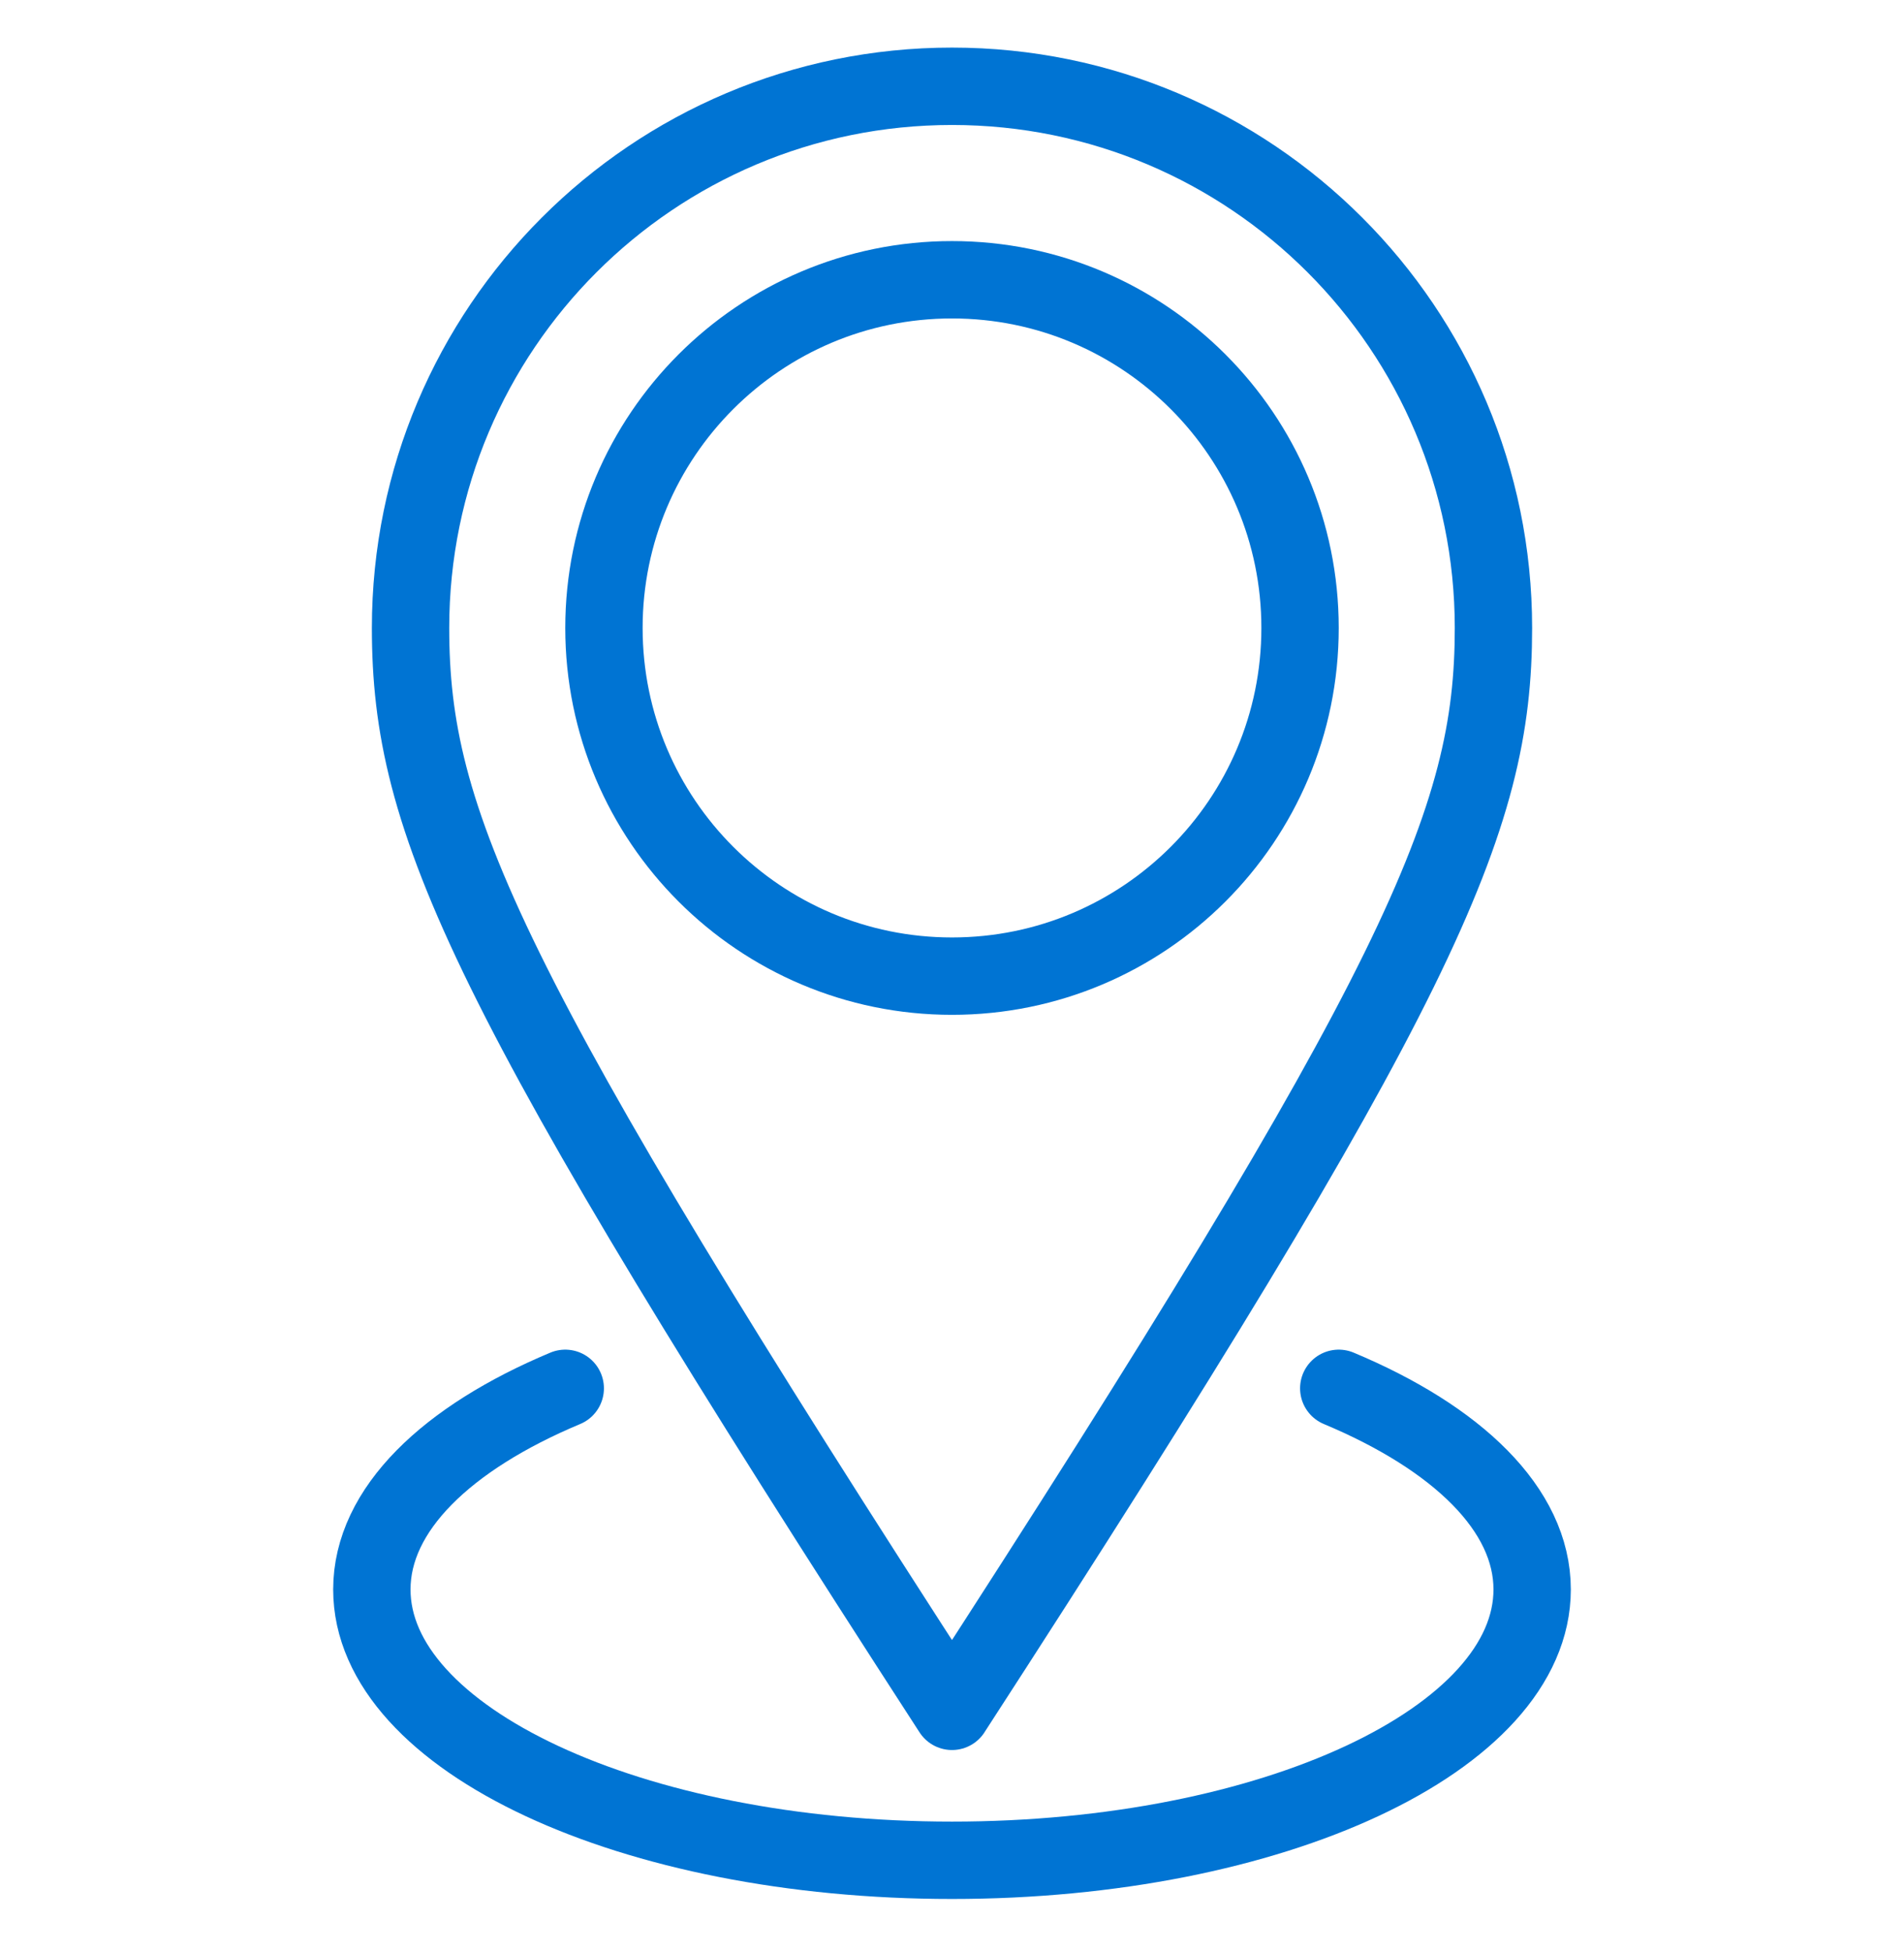
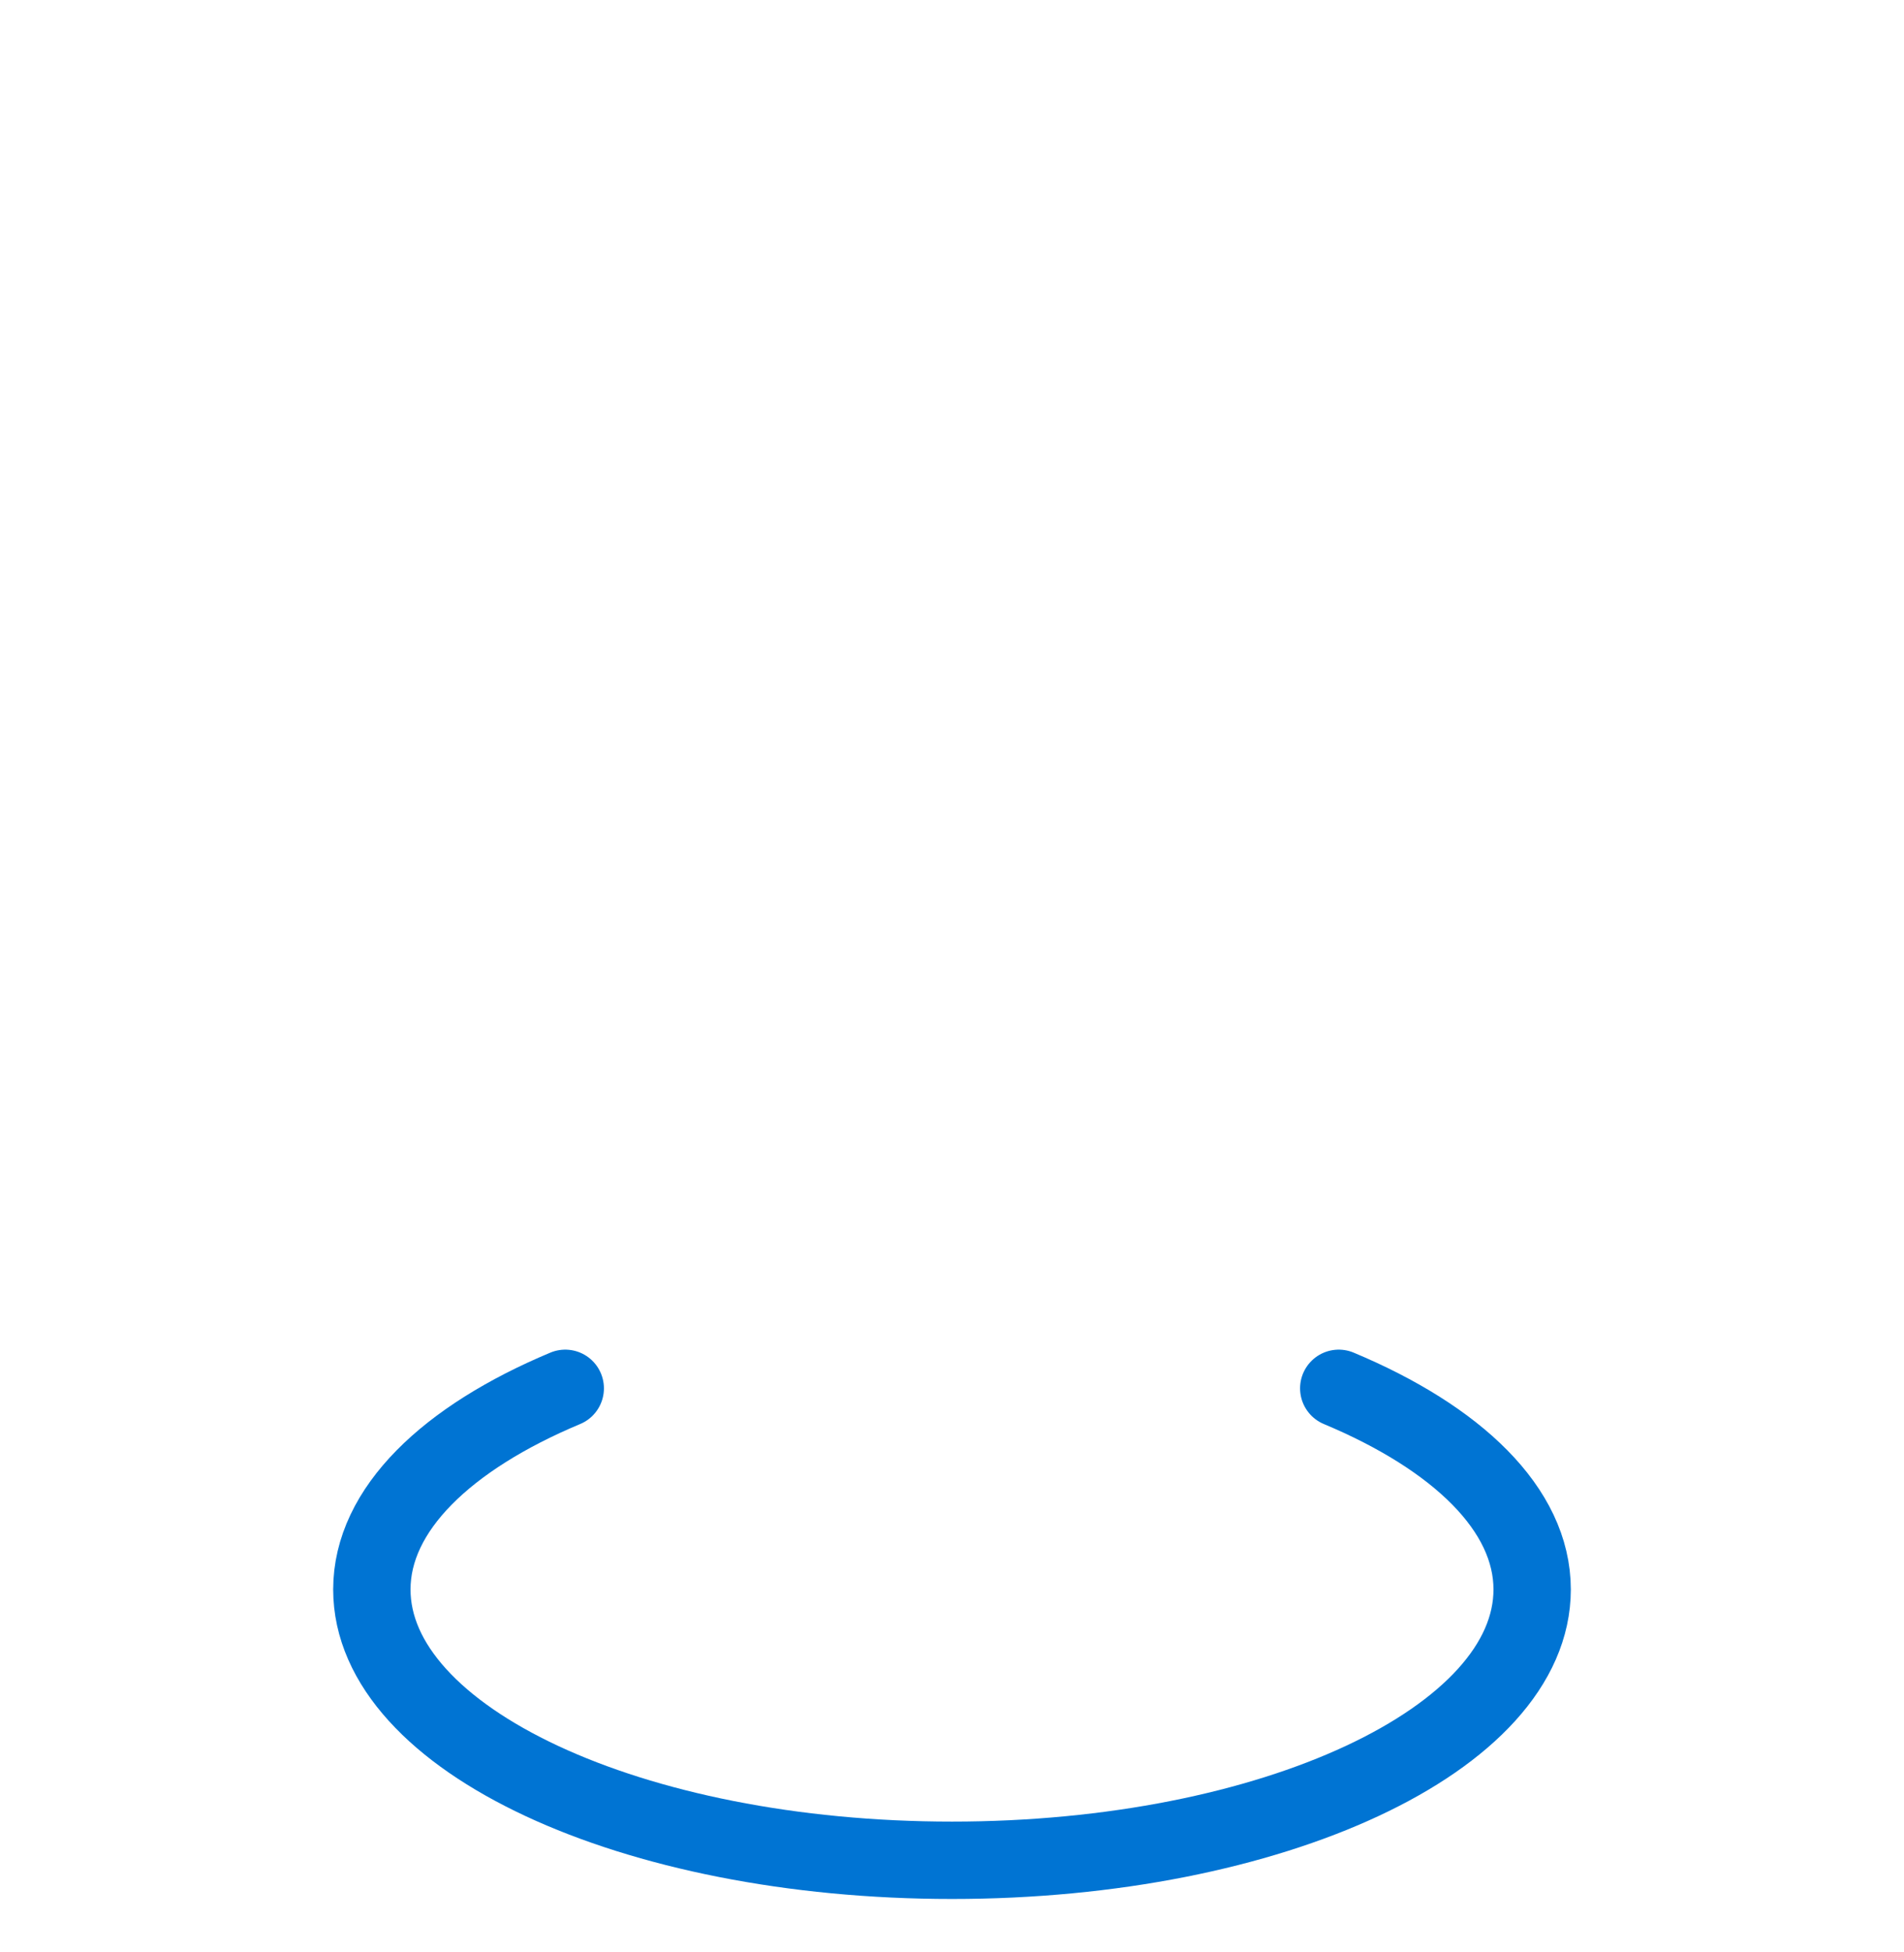
<svg xmlns="http://www.w3.org/2000/svg" width="40" height="41" viewBox="0 0 40 41" fill="none">
  <g clip-path="url(#clip0_95_2698)">
-     <path d="M20 20.499C24.038 20.499 27.312 17.226 27.312 13.188C27.312 9.149 24.038 5.875 20 5.875C15.962 5.875 12.688 9.149 12.688 13.188C12.688 17.226 15.962 20.499 20 20.499Z" stroke="#0074D3" stroke-width="1.625" stroke-linecap="round" stroke-linejoin="round" />
-     <path d="M20 35.937C29.88 20.692 31.375 17.25 31.375 13.187C31.375 6.904 26.282 1.812 20 1.812C13.718 1.812 8.625 6.905 8.625 13.188C8.625 17.25 10.121 20.692 20 35.938V35.937Z" stroke="#0074D3" stroke-width="1.625" stroke-linecap="round" stroke-linejoin="round" />
    <path d="M11.875 29.155C9.389 30.195 7.812 31.698 7.812 33.379C7.812 36.52 13.269 39.066 20 39.066C26.731 39.066 32.188 36.519 32.188 33.379C32.188 31.698 30.611 30.195 28.125 29.155" stroke="#0074D3" stroke-width="1.625" stroke-linecap="round" stroke-linejoin="round" />
  </g>
  <defs>
    <clipPath id="clip0_95_2698">
      <rect width="26" height="38.879" fill="white" transform="translate(7 1)" />
    </clipPath>
  </defs>
</svg>